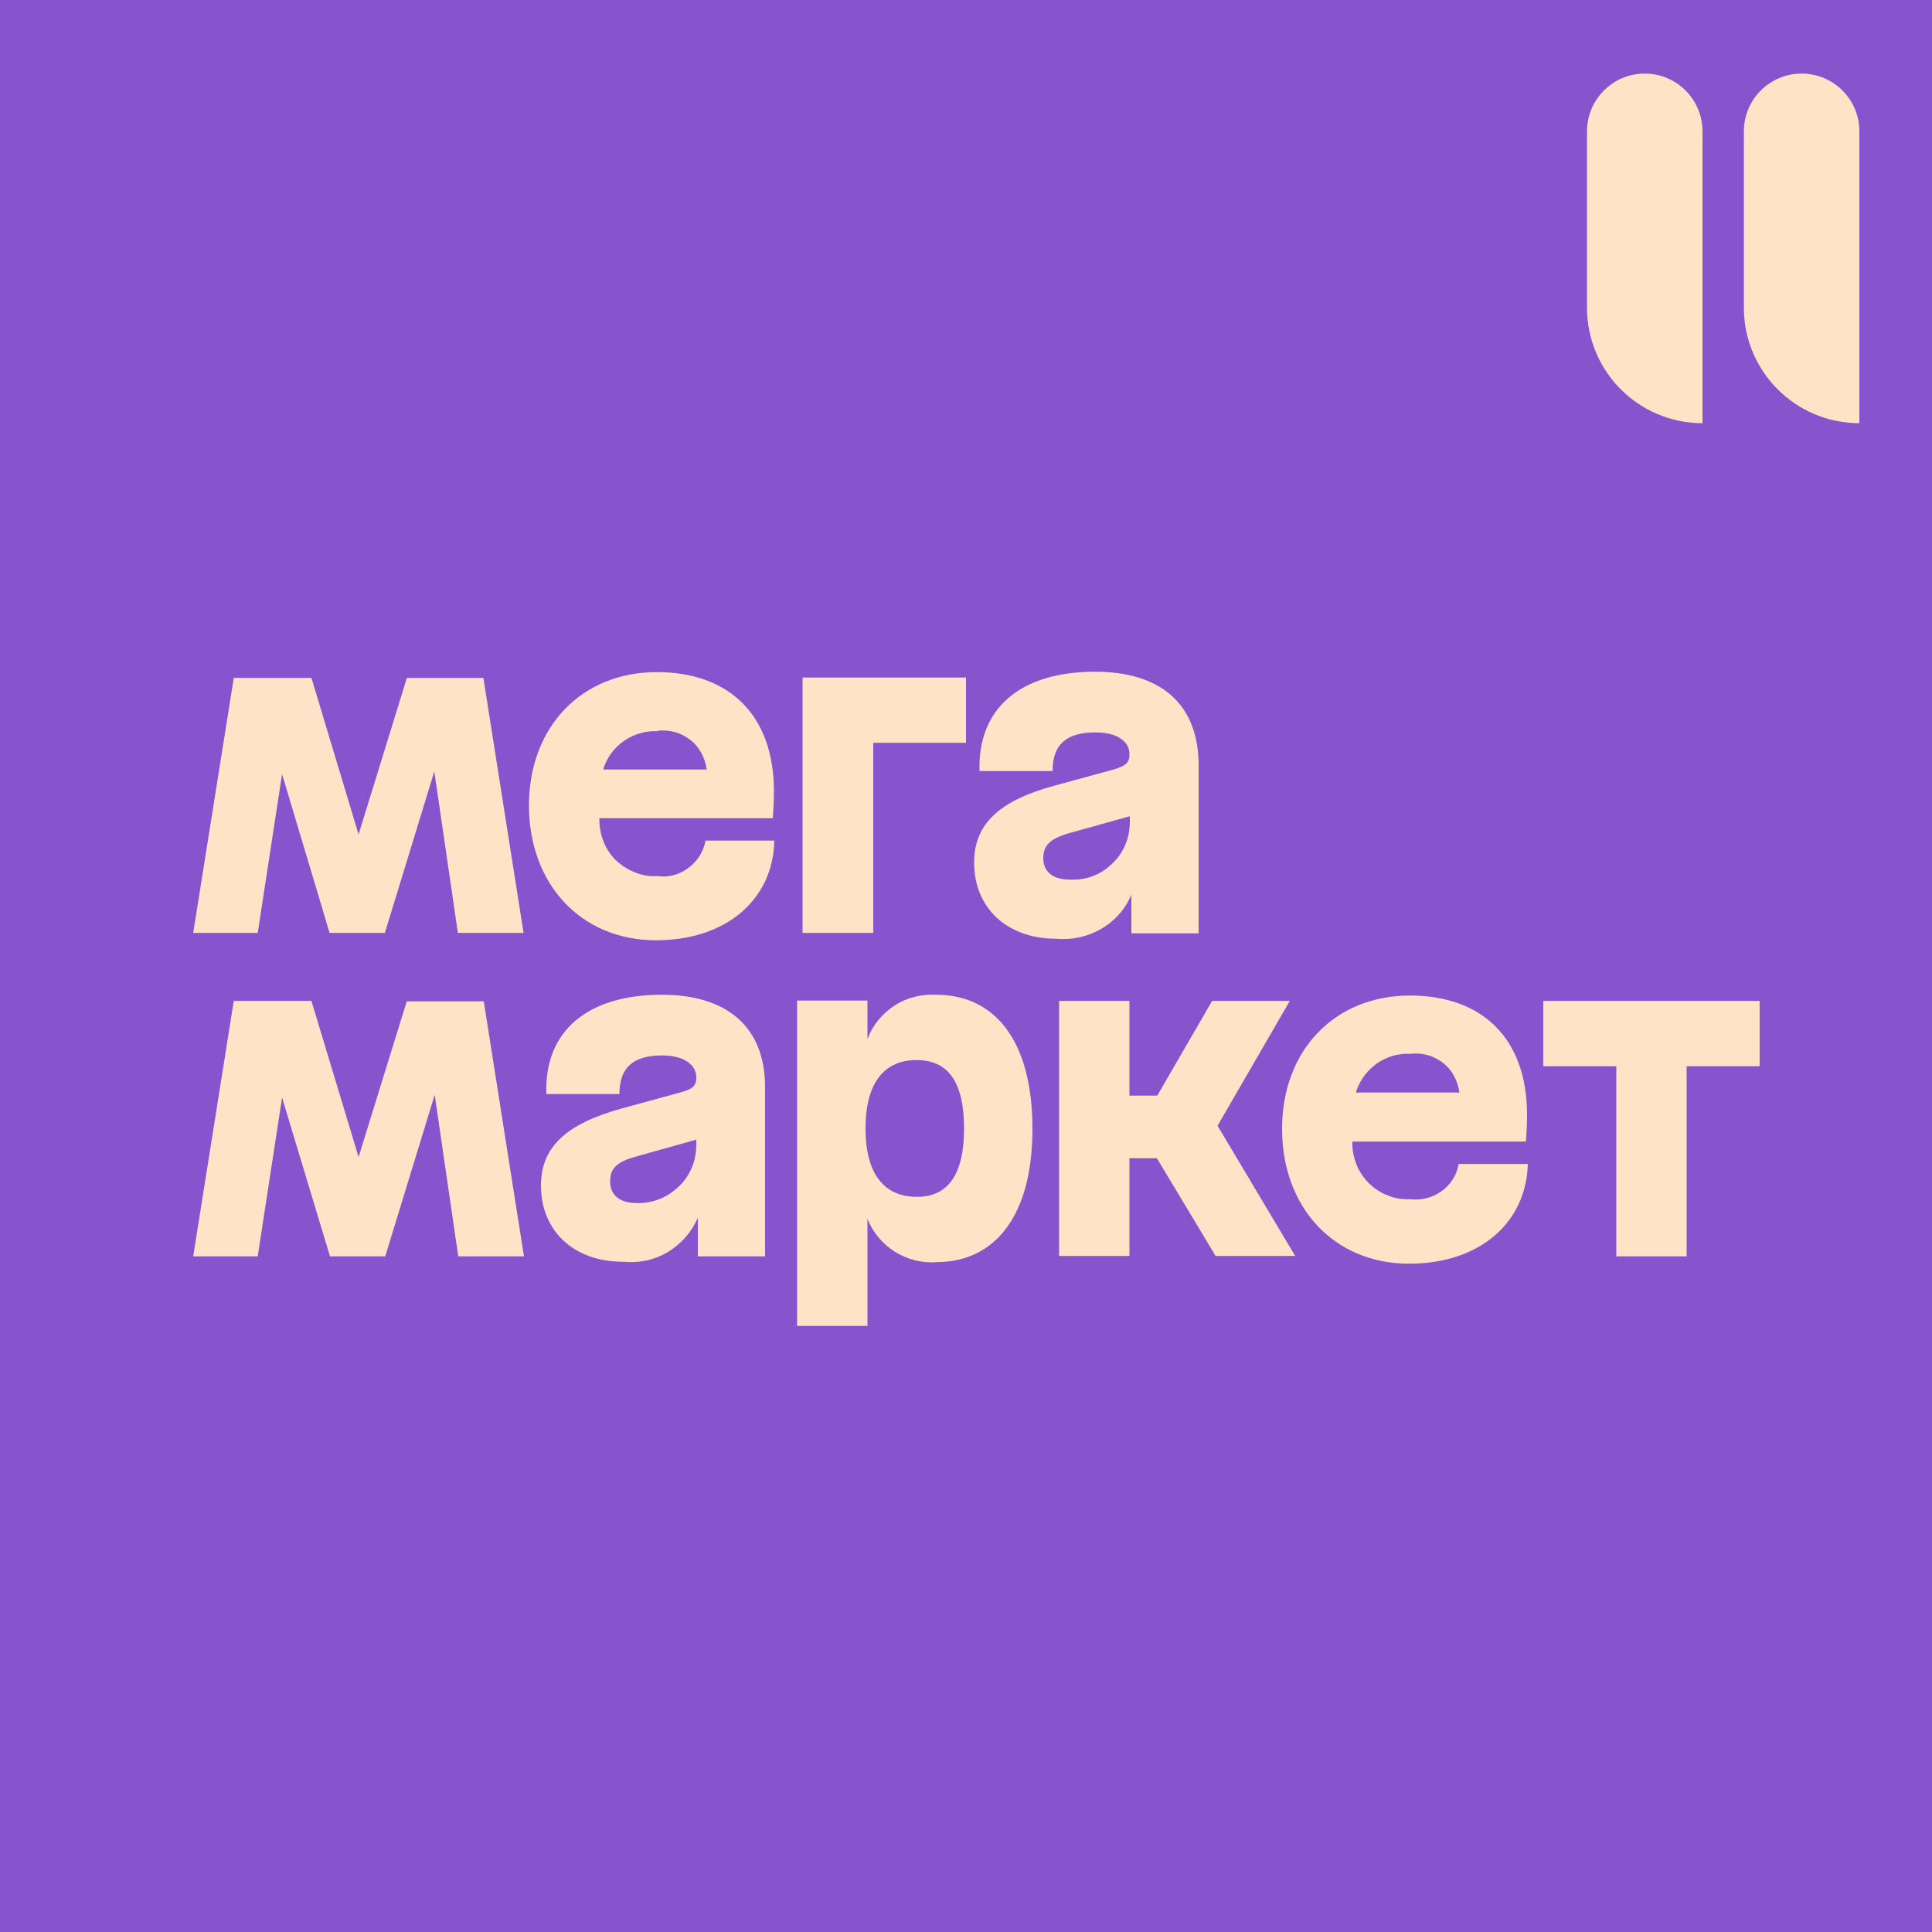
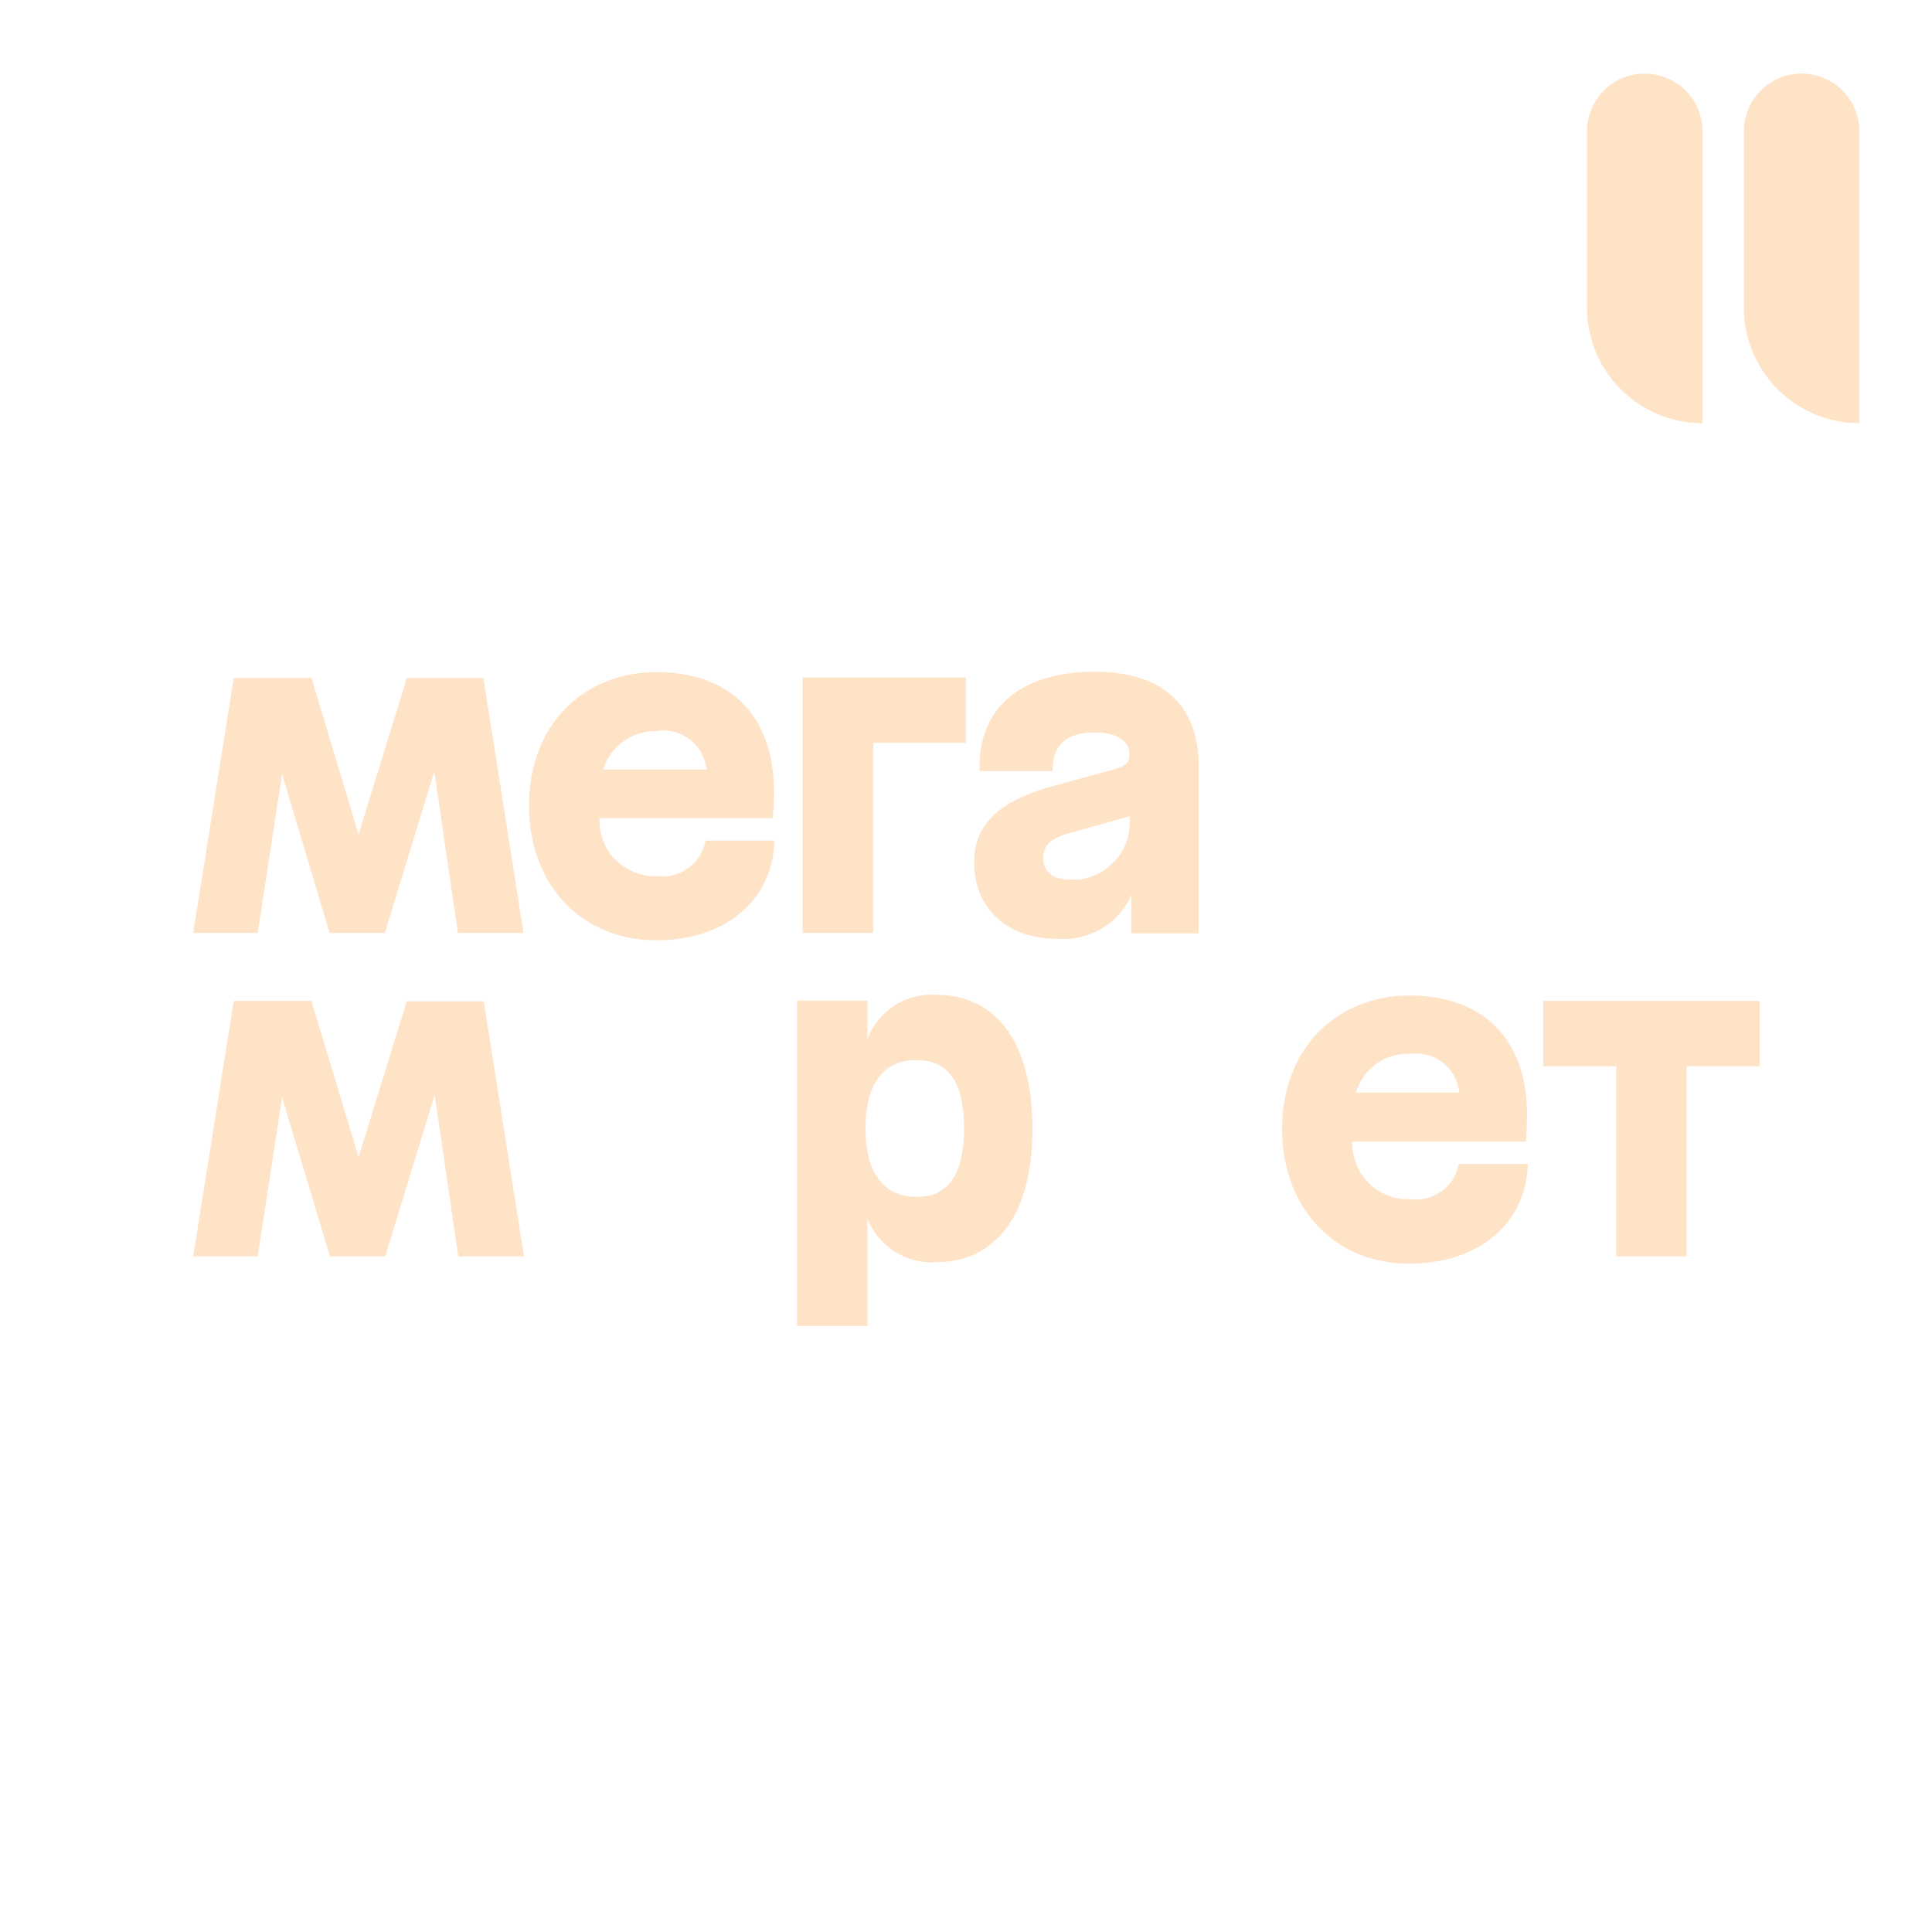
<svg xmlns="http://www.w3.org/2000/svg" width="420" height="420" viewBox="0 0 420 420" fill="none">
-   <rect width="420" height="420" fill="#8654CC" />
  <path d="M174.553 202.812H189.841V161.484H210.001V147.288H174.469V202.812H174.553Z" fill="#FFE3C7" />
  <path d="M142.88 190.464C141.2 190.548 139.52 190.296 138.008 189.624C136.412 189.036 135.068 188.112 133.808 186.936C132.632 185.76 131.708 184.332 131.12 182.736C130.532 181.14 130.28 179.544 130.28 177.864H167.996C167.996 177.864 168.248 175.008 168.248 172.068C168.248 155.268 158.336 146.112 142.796 146.112C126.416 146.112 114.992 158.04 114.992 175.092C114.992 192.144 126.248 204.408 142.628 204.408C157.832 204.408 168.08 195.588 168.332 182.736H153.38C152.96 185.088 151.616 187.272 149.6 188.7C147.752 190.128 145.316 190.8 142.88 190.464ZM142.88 158.88C144.14 158.712 145.4 158.796 146.66 159.132C147.92 159.468 149.012 160.056 150.02 160.812C151.028 161.568 151.868 162.576 152.456 163.668C153.044 164.76 153.464 166.02 153.632 167.28H131.12C131.876 164.76 133.472 162.576 135.656 161.064C137.84 159.552 140.444 158.796 143.048 158.964H142.88V158.88Z" fill="#FFE3C7" />
  <path d="M88.452 147.372L77.952 181.392L67.704 147.372H50.82L42 202.812H56.028L61.32 168.288L71.652 202.812H83.664L94.416 167.7L99.54 202.812H113.82L105.084 147.372H88.452Z" fill="#FFE3C7" />
  <path d="M238.058 146.028C221.762 146.028 212.522 154.008 212.942 167.616H228.818C228.818 161.82 231.842 159.216 238.142 159.216C242.678 159.216 245.534 161.064 245.534 163.92C245.534 165.768 244.862 166.44 242.09 167.28L229.49 170.724C217.226 174 211.766 179.124 211.766 187.524C211.766 197.436 218.99 204.072 229.574 204.072C232.934 204.408 236.378 203.652 239.318 201.972C242.258 200.292 244.61 197.688 245.954 194.496V202.896H260.57V165.852C260.318 152.58 251.834 146.028 238.058 146.028ZM232.598 191.22C228.734 191.22 226.802 189.372 226.802 186.6C226.802 183.828 228.146 182.4 232.346 181.14L245.618 177.444V178.452C245.618 180.132 245.366 181.896 244.694 183.492C244.022 185.088 243.098 186.516 241.838 187.692C240.662 188.868 239.15 189.876 237.554 190.464C236.042 191.052 234.278 191.304 232.598 191.22Z" fill="#FFE3C7" />
  <path d="M335.492 217.596V231.792H351.368V273.12H366.656V231.792H382.532V217.596H335.492Z" fill="#FFE3C7" />
-   <path d="M280.39 217.596H263.506L251.578 238.176H245.53V217.596H230.242V273.036H245.53V251.784H251.494L264.262 273.036H281.566L264.682 244.728L280.39 217.596Z" fill="#FFE3C7" />
-   <path d="M143.894 216.252C127.598 216.252 118.274 224.232 118.778 237.84H134.654C134.654 232.044 137.678 229.44 143.978 229.44C148.514 229.44 151.37 231.372 151.37 234.228C151.37 235.992 150.698 236.748 147.842 237.504L135.242 240.948C123.062 244.308 117.602 249.348 117.602 257.748C117.602 267.66 124.826 274.296 135.41 274.296C138.77 274.632 142.214 273.96 145.154 272.196C148.094 270.432 150.362 267.828 151.706 264.72V273.12H166.322V235.992C166.154 222.888 157.67 216.252 143.894 216.252ZM138.35 261.528C134.57 261.528 132.638 259.68 132.638 256.824C132.638 254.052 133.982 252.624 138.182 251.448L151.37 247.752V248.676C151.37 250.356 151.118 252.12 150.446 253.716C149.774 255.312 148.85 256.74 147.59 257.916C146.33 259.092 144.902 260.1 143.306 260.688C141.794 261.276 140.03 261.612 138.35 261.528Z" fill="#FFE3C7" />
  <path d="M203.529 216.252C200.337 216.084 197.145 216.84 194.457 218.604C191.769 220.368 189.669 222.888 188.577 225.912V217.512H173.289V288.24H188.577V264.972C189.753 267.912 191.853 270.432 194.541 272.112C197.229 273.792 200.421 274.632 203.529 274.38C216.129 274.38 224.445 264.552 224.445 245.4C224.445 226.164 216.213 216.252 203.529 216.252ZM199.329 260.184C192.357 260.184 188.157 255.396 188.157 245.316C188.157 235.236 192.357 230.448 199.245 230.448C206.133 230.448 209.577 235.236 209.577 245.316C209.577 255.396 206.049 260.184 199.329 260.184Z" fill="#FFE3C7" />
  <path d="M88.452 217.596L77.952 251.532L67.704 217.596H50.82L42 273.12H56.028L61.32 238.596L71.736 273.12H83.748L94.5 238.008L99.624 273.12H113.904L105.168 217.68H88.452V217.596Z" fill="#FFE3C7" />
  <path d="M306.515 260.688C304.835 260.772 303.155 260.52 301.643 259.848C300.047 259.26 298.703 258.336 297.527 257.16C296.351 255.984 295.427 254.556 294.839 253.044C294.251 251.448 293.915 249.852 293.999 248.172H331.715C331.715 248.172 331.967 245.316 331.967 242.376C331.967 225.576 322.055 216.42 306.515 216.42C290.135 216.42 278.711 228.348 278.711 245.4C278.711 262.452 289.967 274.716 306.347 274.716C321.551 274.716 331.799 265.896 332.135 253.044H317.099C316.679 255.48 315.335 257.58 313.319 259.008C311.387 260.352 308.951 261.024 306.515 260.688ZM306.515 229.104C307.775 228.936 309.035 229.02 310.295 229.356C311.555 229.692 312.647 230.28 313.655 231.036C314.663 231.792 315.503 232.8 316.091 233.892C316.679 234.984 317.099 236.244 317.267 237.504H294.755C295.511 234.984 297.107 232.8 299.291 231.204C301.475 229.692 304.079 228.936 306.683 229.104H306.515Z" fill="#FFE3C7" />
  <path d="M370.109 28.554C370.109 21.62 364.489 16 357.556 16V16C350.623 16 345.002 21.62 345.002 28.554V66.893C345.002 80.759 356.243 92 370.109 92V92V28.554Z" fill="#FFE3C7" />
  <path d="M404.211 28.554C404.211 21.62 398.591 16 391.657 16V16C384.724 16 379.104 21.62 379.104 28.554V66.893C379.104 80.759 390.345 92 404.211 92V92V28.554Z" fill="#FFE3C7" />
</svg>